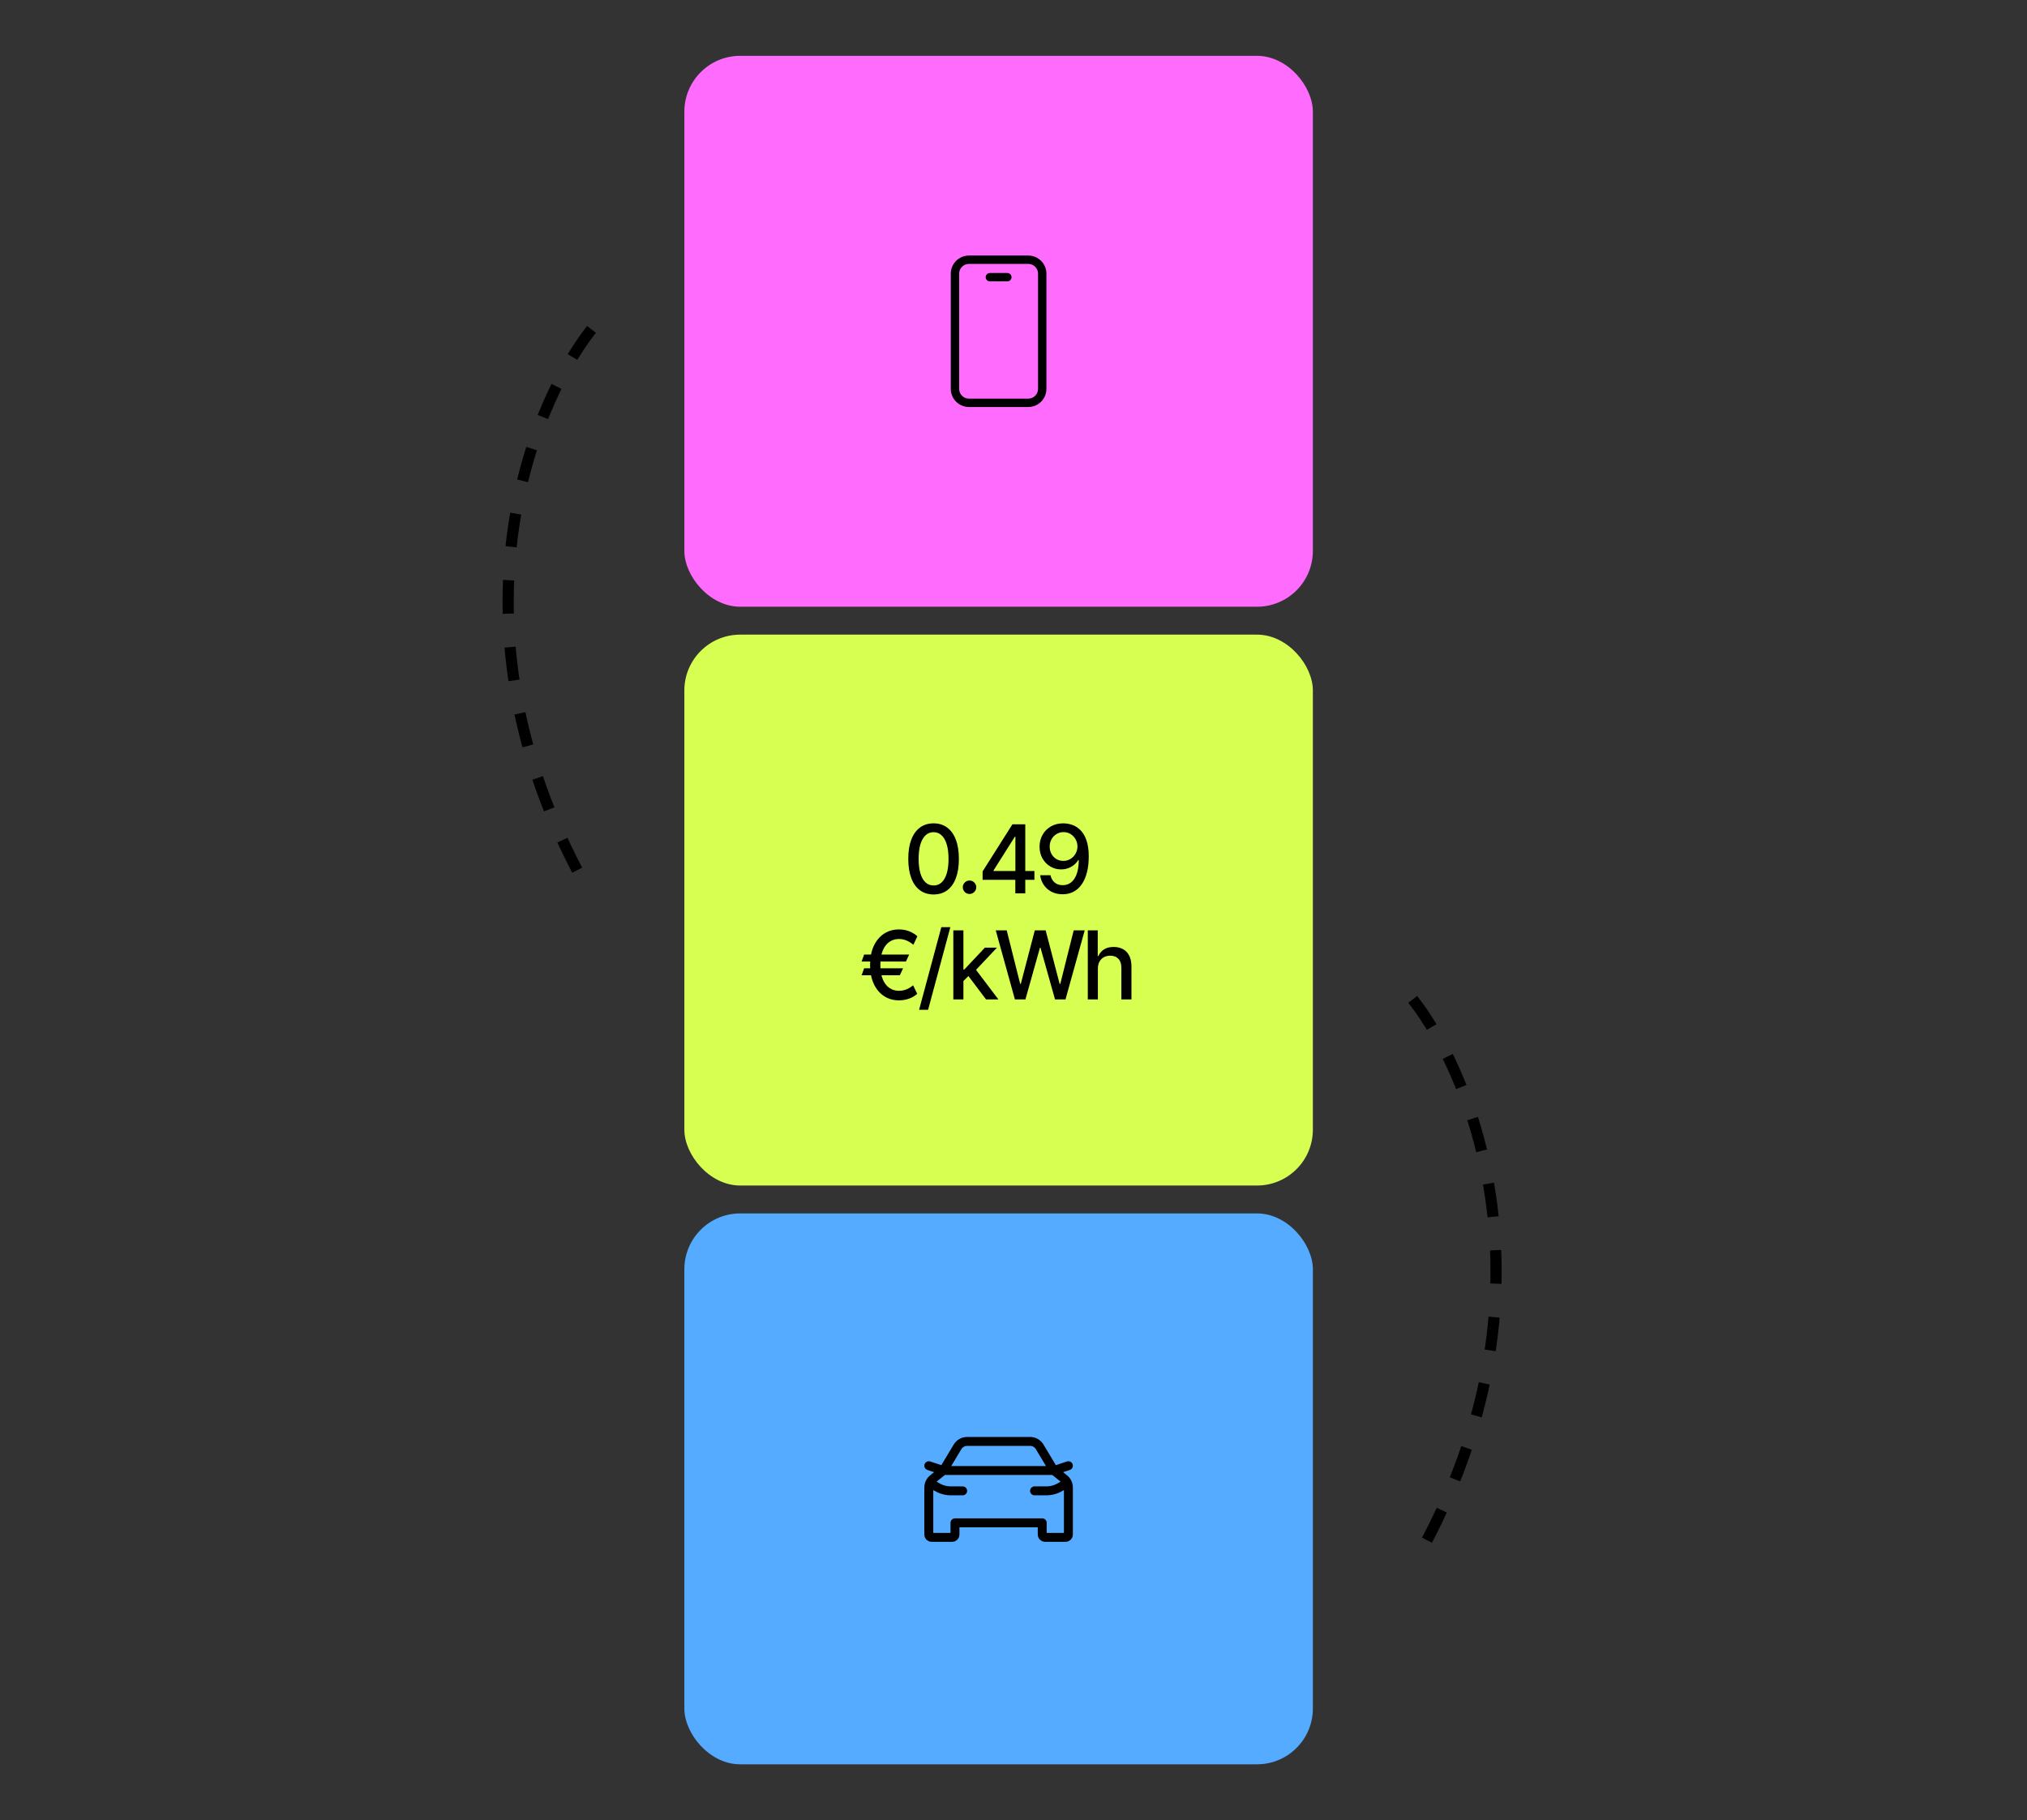
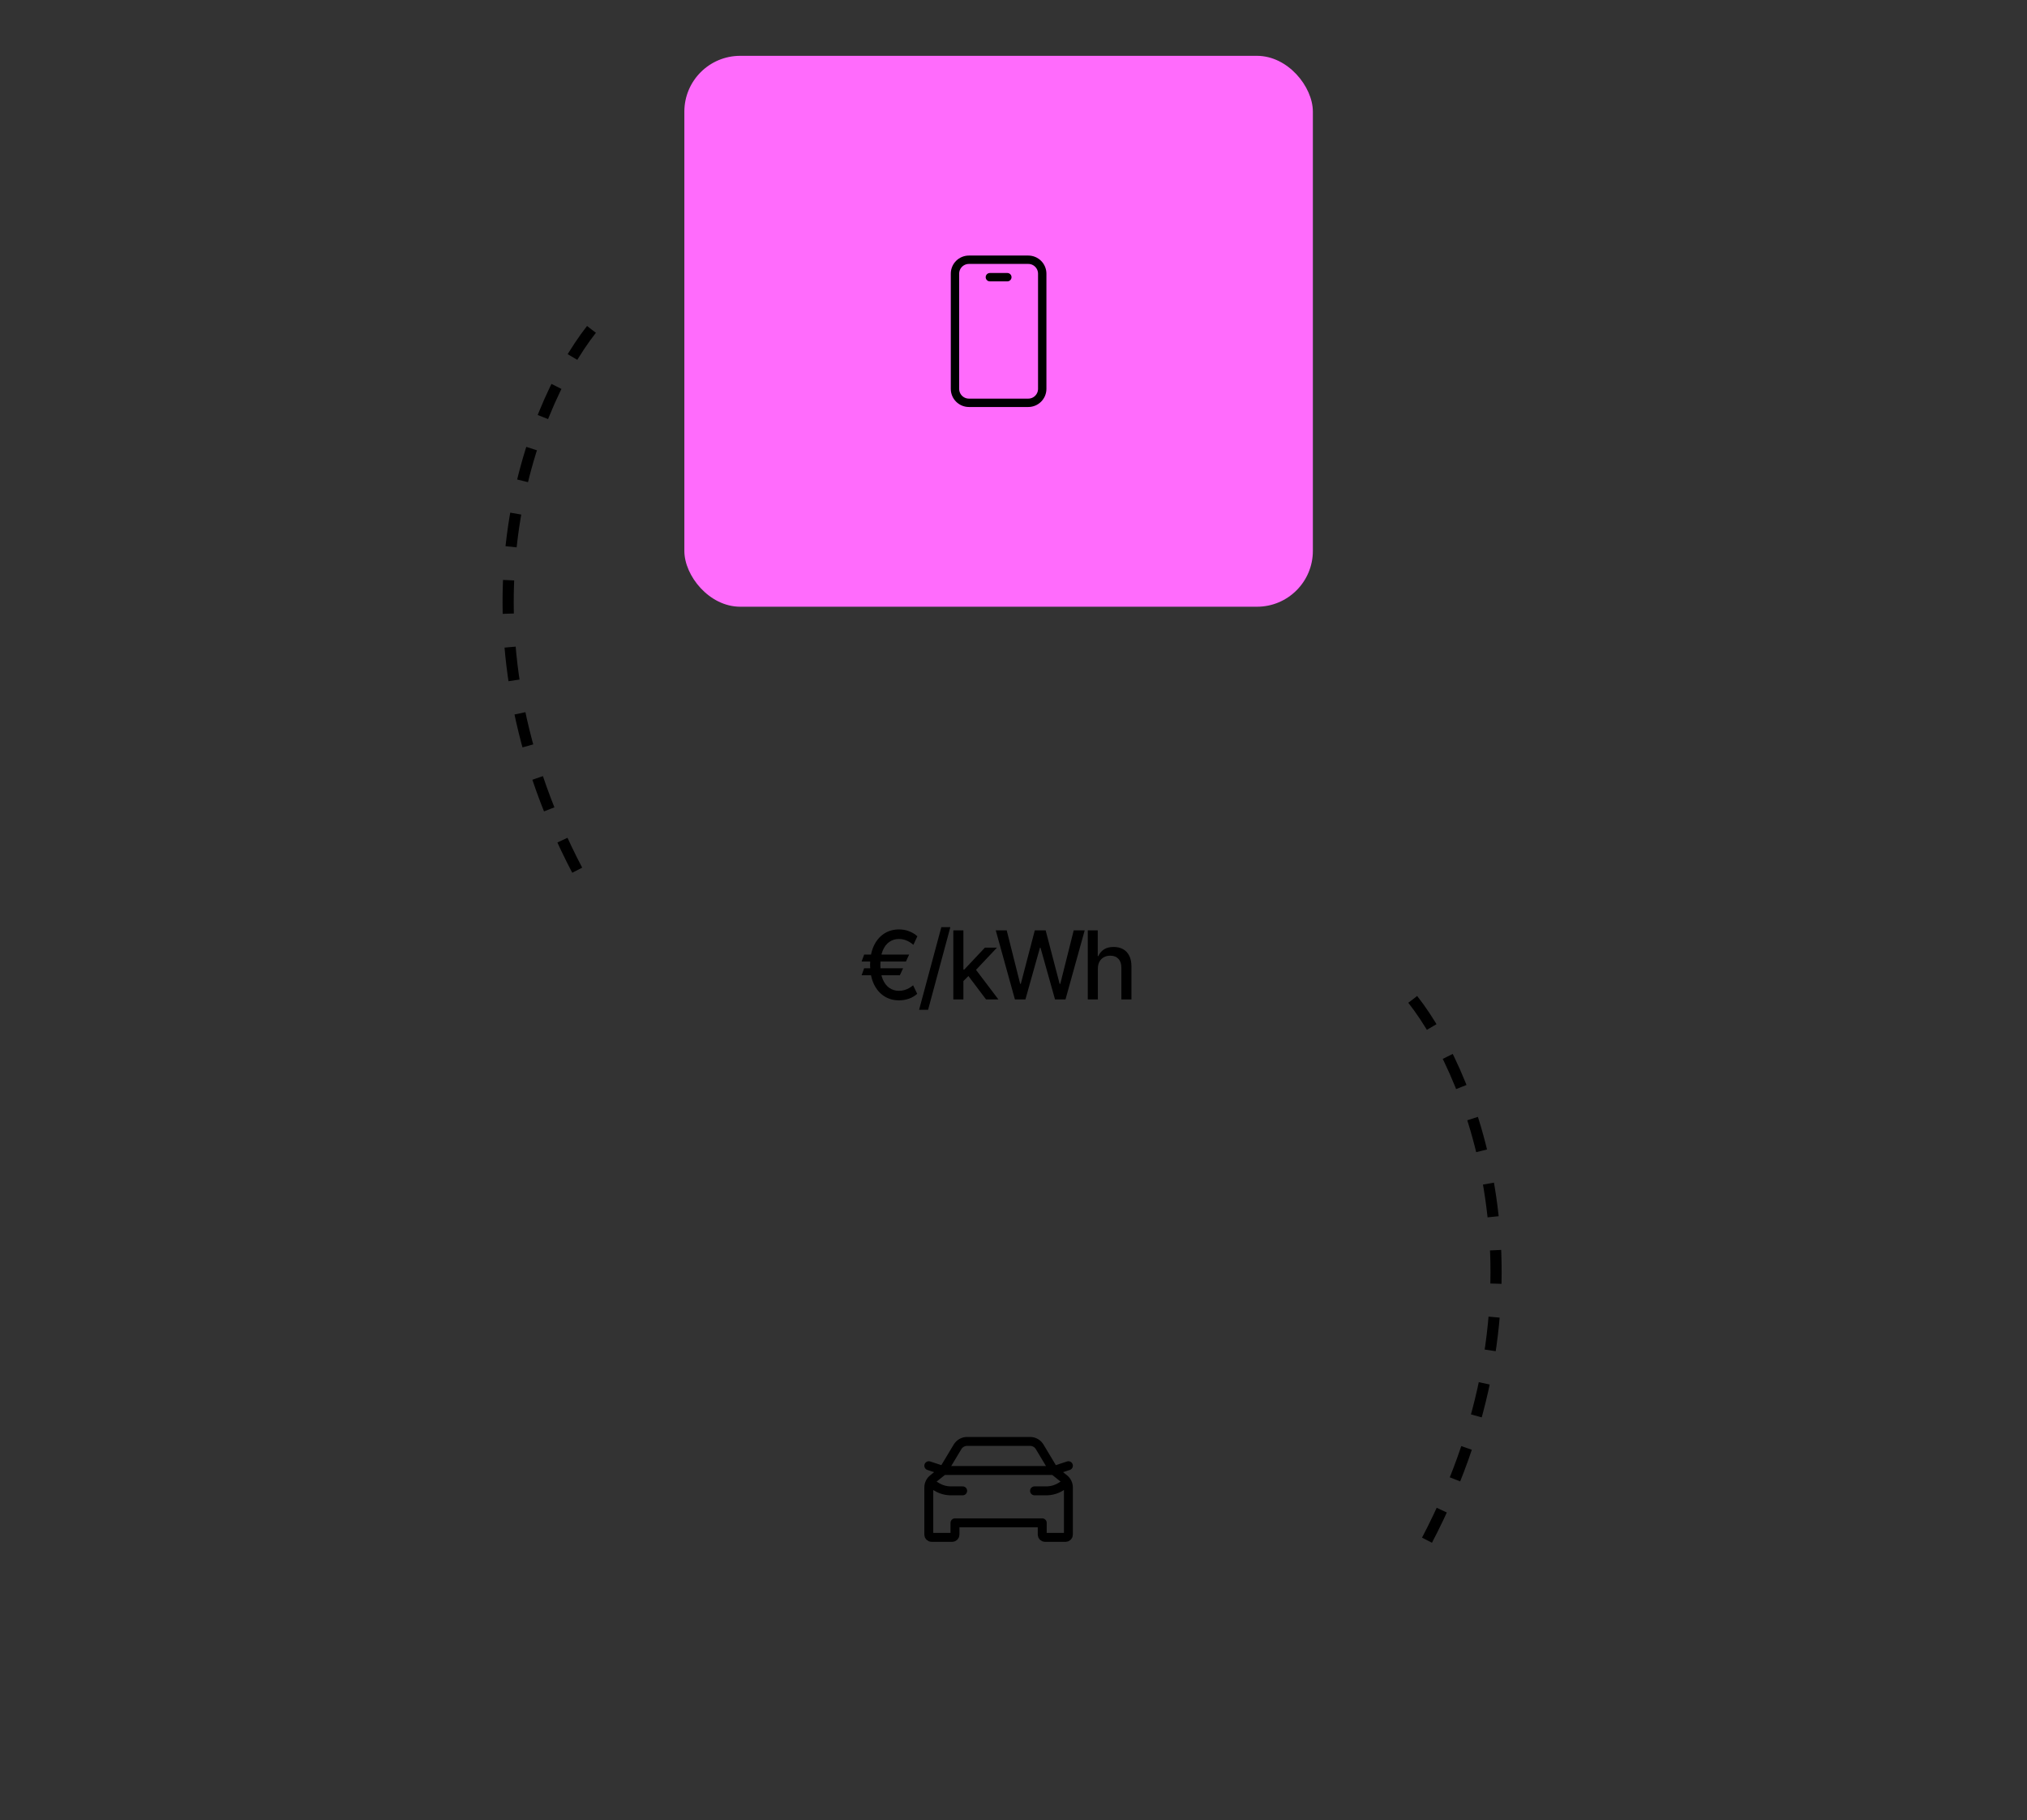
<svg xmlns="http://www.w3.org/2000/svg" width="363" height="326" viewBox="0 0 363 326" fill="none">
  <rect x="0" y="0" width="363" height="326" fill="#333333" stroke="none" />
  <rect x="122.555" y="10" width="112.556" height="98.667" rx="10" fill="#FF6BFC" />
  <path d="M177.27 49.646H180.395M173.52 72.146H184.145C185.525 72.146 186.645 71.027 186.645 69.646V49.021C186.645 47.64 185.525 46.521 184.145 46.521H173.52C172.139 46.521 171.02 47.64 171.02 49.021V69.646C171.02 71.027 172.139 72.146 173.52 72.146Z" stroke="black" stroke-width="1.5" stroke-linecap="round" stroke-linejoin="round" />
-   <rect x="122.555" y="113.667" width="112.556" height="98.667" rx="10" fill="#D6FF51" />
-   <path d="M167.19 160.205C166.237 160.201 165.422 159.95 164.745 159.451C164.069 158.952 163.552 158.225 163.194 157.271C162.836 156.317 162.657 155.168 162.657 153.824C162.657 152.484 162.836 151.339 163.194 150.389C163.556 149.439 164.075 148.715 164.751 148.216C165.432 147.717 166.245 147.467 167.19 147.467C168.136 147.467 168.947 147.719 169.623 148.222C170.299 148.721 170.817 149.445 171.175 150.395C171.537 151.341 171.718 152.484 171.718 153.824C171.718 155.172 171.539 156.324 171.181 157.277C170.823 158.227 170.305 158.954 169.629 159.457C168.953 159.956 168.14 160.205 167.19 160.205ZM167.19 158.593C168.028 158.593 168.682 158.185 169.152 157.368C169.627 156.551 169.865 155.37 169.865 153.824C169.865 152.798 169.756 151.931 169.539 151.222C169.325 150.51 169.018 149.971 168.615 149.604C168.217 149.234 167.742 149.049 167.19 149.049C166.357 149.049 165.703 149.46 165.228 150.281C164.753 151.102 164.514 152.283 164.51 153.824C164.51 154.855 164.617 155.726 164.83 156.438C165.047 157.147 165.355 157.684 165.754 158.05C166.152 158.412 166.631 158.593 167.19 158.593ZM173.625 160.115C173.295 160.115 173.011 159.998 172.774 159.765C172.536 159.527 172.417 159.241 172.417 158.907C172.417 158.577 172.536 158.296 172.774 158.062C173.011 157.825 173.295 157.706 173.625 157.706C173.955 157.706 174.239 157.825 174.476 158.062C174.714 158.296 174.832 158.577 174.832 158.907C174.832 159.129 174.776 159.332 174.663 159.517C174.555 159.698 174.41 159.843 174.229 159.952C174.047 160.06 173.846 160.115 173.625 160.115ZM175.966 157.585V156.076L181.309 147.636H182.498V149.858H181.744L177.922 155.907V156.004H185.245V157.585H175.966ZM181.828 160V157.126L181.84 156.438V147.636H183.609V160H181.828ZM190.46 147.467C191.011 147.471 191.555 147.572 192.09 147.769C192.625 147.966 193.108 148.288 193.539 148.735C193.974 149.182 194.32 149.786 194.577 150.546C194.839 151.303 194.972 152.245 194.976 153.371C194.976 154.454 194.867 155.418 194.65 156.263C194.432 157.104 194.12 157.815 193.714 158.394C193.312 158.974 192.823 159.414 192.247 159.716C191.672 160.018 191.024 160.169 190.303 160.169C189.567 160.169 188.913 160.024 188.341 159.734C187.77 159.445 187.305 159.044 186.947 158.533C186.588 158.018 186.365 157.426 186.277 156.758H188.118C188.239 157.289 188.484 157.72 188.854 158.05C189.229 158.376 189.712 158.539 190.303 158.539C191.209 158.539 191.915 158.145 192.422 157.356C192.929 156.563 193.185 155.456 193.189 154.036H193.092C192.883 154.382 192.621 154.679 192.307 154.929C191.997 155.179 191.649 155.372 191.263 155.509C190.877 155.645 190.464 155.714 190.025 155.714C189.313 155.714 188.665 155.539 188.082 155.189C187.498 154.838 187.033 154.357 186.687 153.746C186.341 153.134 186.168 152.436 186.168 151.651C186.168 150.87 186.345 150.162 186.699 149.526C187.057 148.89 187.556 148.387 188.196 148.017C188.84 147.642 189.595 147.459 190.46 147.467ZM190.466 149.037C189.995 149.037 189.571 149.154 189.192 149.387C188.818 149.616 188.522 149.928 188.305 150.323C188.088 150.713 187.979 151.148 187.979 151.627C187.979 152.106 188.084 152.54 188.293 152.931C188.506 153.317 188.796 153.625 189.162 153.854C189.532 154.08 189.955 154.192 190.43 154.192C190.784 154.192 191.114 154.124 191.42 153.987C191.726 153.85 191.993 153.661 192.223 153.42C192.452 153.174 192.631 152.897 192.76 152.587C192.889 152.277 192.953 151.951 192.953 151.609C192.953 151.154 192.845 150.731 192.627 150.341C192.414 149.951 192.12 149.637 191.746 149.399C191.372 149.158 190.945 149.037 190.466 149.037Z" fill="black" />
  <path d="M162.811 170.971L162.238 172.214H154.299L154.752 170.971H162.811ZM161.73 173.422L161.145 174.678H154.299L154.752 173.422H161.73ZM164.284 167.693L163.572 169.22C163.346 169.027 163.101 168.852 162.835 168.695C162.57 168.538 162.284 168.413 161.978 168.321C161.672 168.224 161.344 168.176 160.994 168.176C160.35 168.176 159.776 168.349 159.273 168.695C158.77 169.041 158.374 169.56 158.084 170.252C157.798 170.941 157.655 171.798 157.655 172.824C157.655 173.85 157.798 174.708 158.084 175.396C158.374 176.084 158.77 176.601 159.273 176.947C159.776 177.29 160.35 177.461 160.994 177.461C161.348 177.461 161.678 177.414 161.984 177.322C162.294 177.229 162.576 177.108 162.829 176.96C163.087 176.807 163.318 176.646 163.523 176.477L164.254 177.998C163.827 178.384 163.332 178.676 162.769 178.873C162.205 179.07 161.614 179.169 160.994 179.169C159.984 179.169 159.088 178.913 158.307 178.402C157.531 177.891 156.921 177.163 156.478 176.217C156.036 175.267 155.814 174.136 155.814 172.824C155.814 171.508 156.036 170.375 156.478 169.425C156.921 168.476 157.531 167.745 158.307 167.234C159.088 166.723 159.984 166.467 160.994 166.467C161.638 166.467 162.238 166.574 162.793 166.787C163.348 166.997 163.845 167.298 164.284 167.693ZM170.19 166.057L166.206 180.859H164.594L168.578 166.057H170.19ZM172.384 175.855L172.372 173.651H172.686L176.38 169.727H178.542L174.328 174.195H174.044L172.384 175.855ZM170.724 179V166.636H172.529V179H170.724ZM176.58 179L173.259 174.593L174.503 173.331L178.795 179H176.58ZM181.752 179L178.323 166.636H180.285L182.694 176.211H182.809L185.314 166.636H187.258L189.763 176.217H189.878L192.281 166.636H194.249L190.814 179H188.936L186.334 169.739H186.238L183.636 179H181.752ZM196.61 173.494V179H194.805V166.636H196.586V171.237H196.7C196.918 170.737 197.25 170.341 197.696 170.047C198.143 169.753 198.727 169.607 199.447 169.607C200.083 169.607 200.638 169.737 201.113 169.999C201.592 170.261 201.963 170.651 202.224 171.17C202.49 171.685 202.623 172.329 202.623 173.102V179H200.818V173.319C200.818 172.639 200.642 172.112 200.292 171.738C199.942 171.359 199.455 171.17 198.831 171.17C198.405 171.17 198.022 171.261 197.684 171.442C197.35 171.623 197.087 171.888 196.894 172.239C196.704 172.585 196.61 173.003 196.61 173.494Z" fill="black" />
-   <rect x="122.555" y="217.333" width="112.556" height="98.667" rx="10" fill="#54ABFF" />
  <path d="M188.728 263.375L190.581 264.858C191.056 265.237 191.332 265.812 191.332 266.42V267.021V274.854C191.332 275.13 191.108 275.354 190.832 275.354H187.145C186.868 275.354 186.645 275.13 186.645 274.854V272.75H171.02V274.854C171.02 275.13 170.796 275.354 170.52 275.354H166.832C166.556 275.354 166.332 275.13 166.332 274.854V267.021V266.42C166.332 265.812 166.608 265.237 167.083 264.858L168.936 263.375M188.728 263.375H168.936M188.728 263.375L186.185 259.138C185.824 258.535 185.173 258.167 184.47 258.167H173.194C172.491 258.167 171.84 258.535 171.479 259.138L168.936 263.375M188.728 263.375L191.332 262.519M168.936 263.375L166.332 262.519M172.396 267.021H170.296C169.406 267.021 168.533 266.779 167.77 266.321L166.691 265.674M185.268 267.021H187.368C188.258 267.021 189.131 266.779 189.894 266.321L191.071 265.615" stroke="black" stroke-width="1.6" stroke-linecap="round" stroke-linejoin="round" />
  <path d="M105.919 59C94.661 73.333 78.899 113.7 105.919 160.5" stroke="black" stroke-width="2" stroke-dasharray="6 6" />
  <path d="M252.999 179C264.257 193.333 280.019 233.7 252.999 280.5" stroke="black" stroke-width="2" stroke-dasharray="6 6" />
</svg>